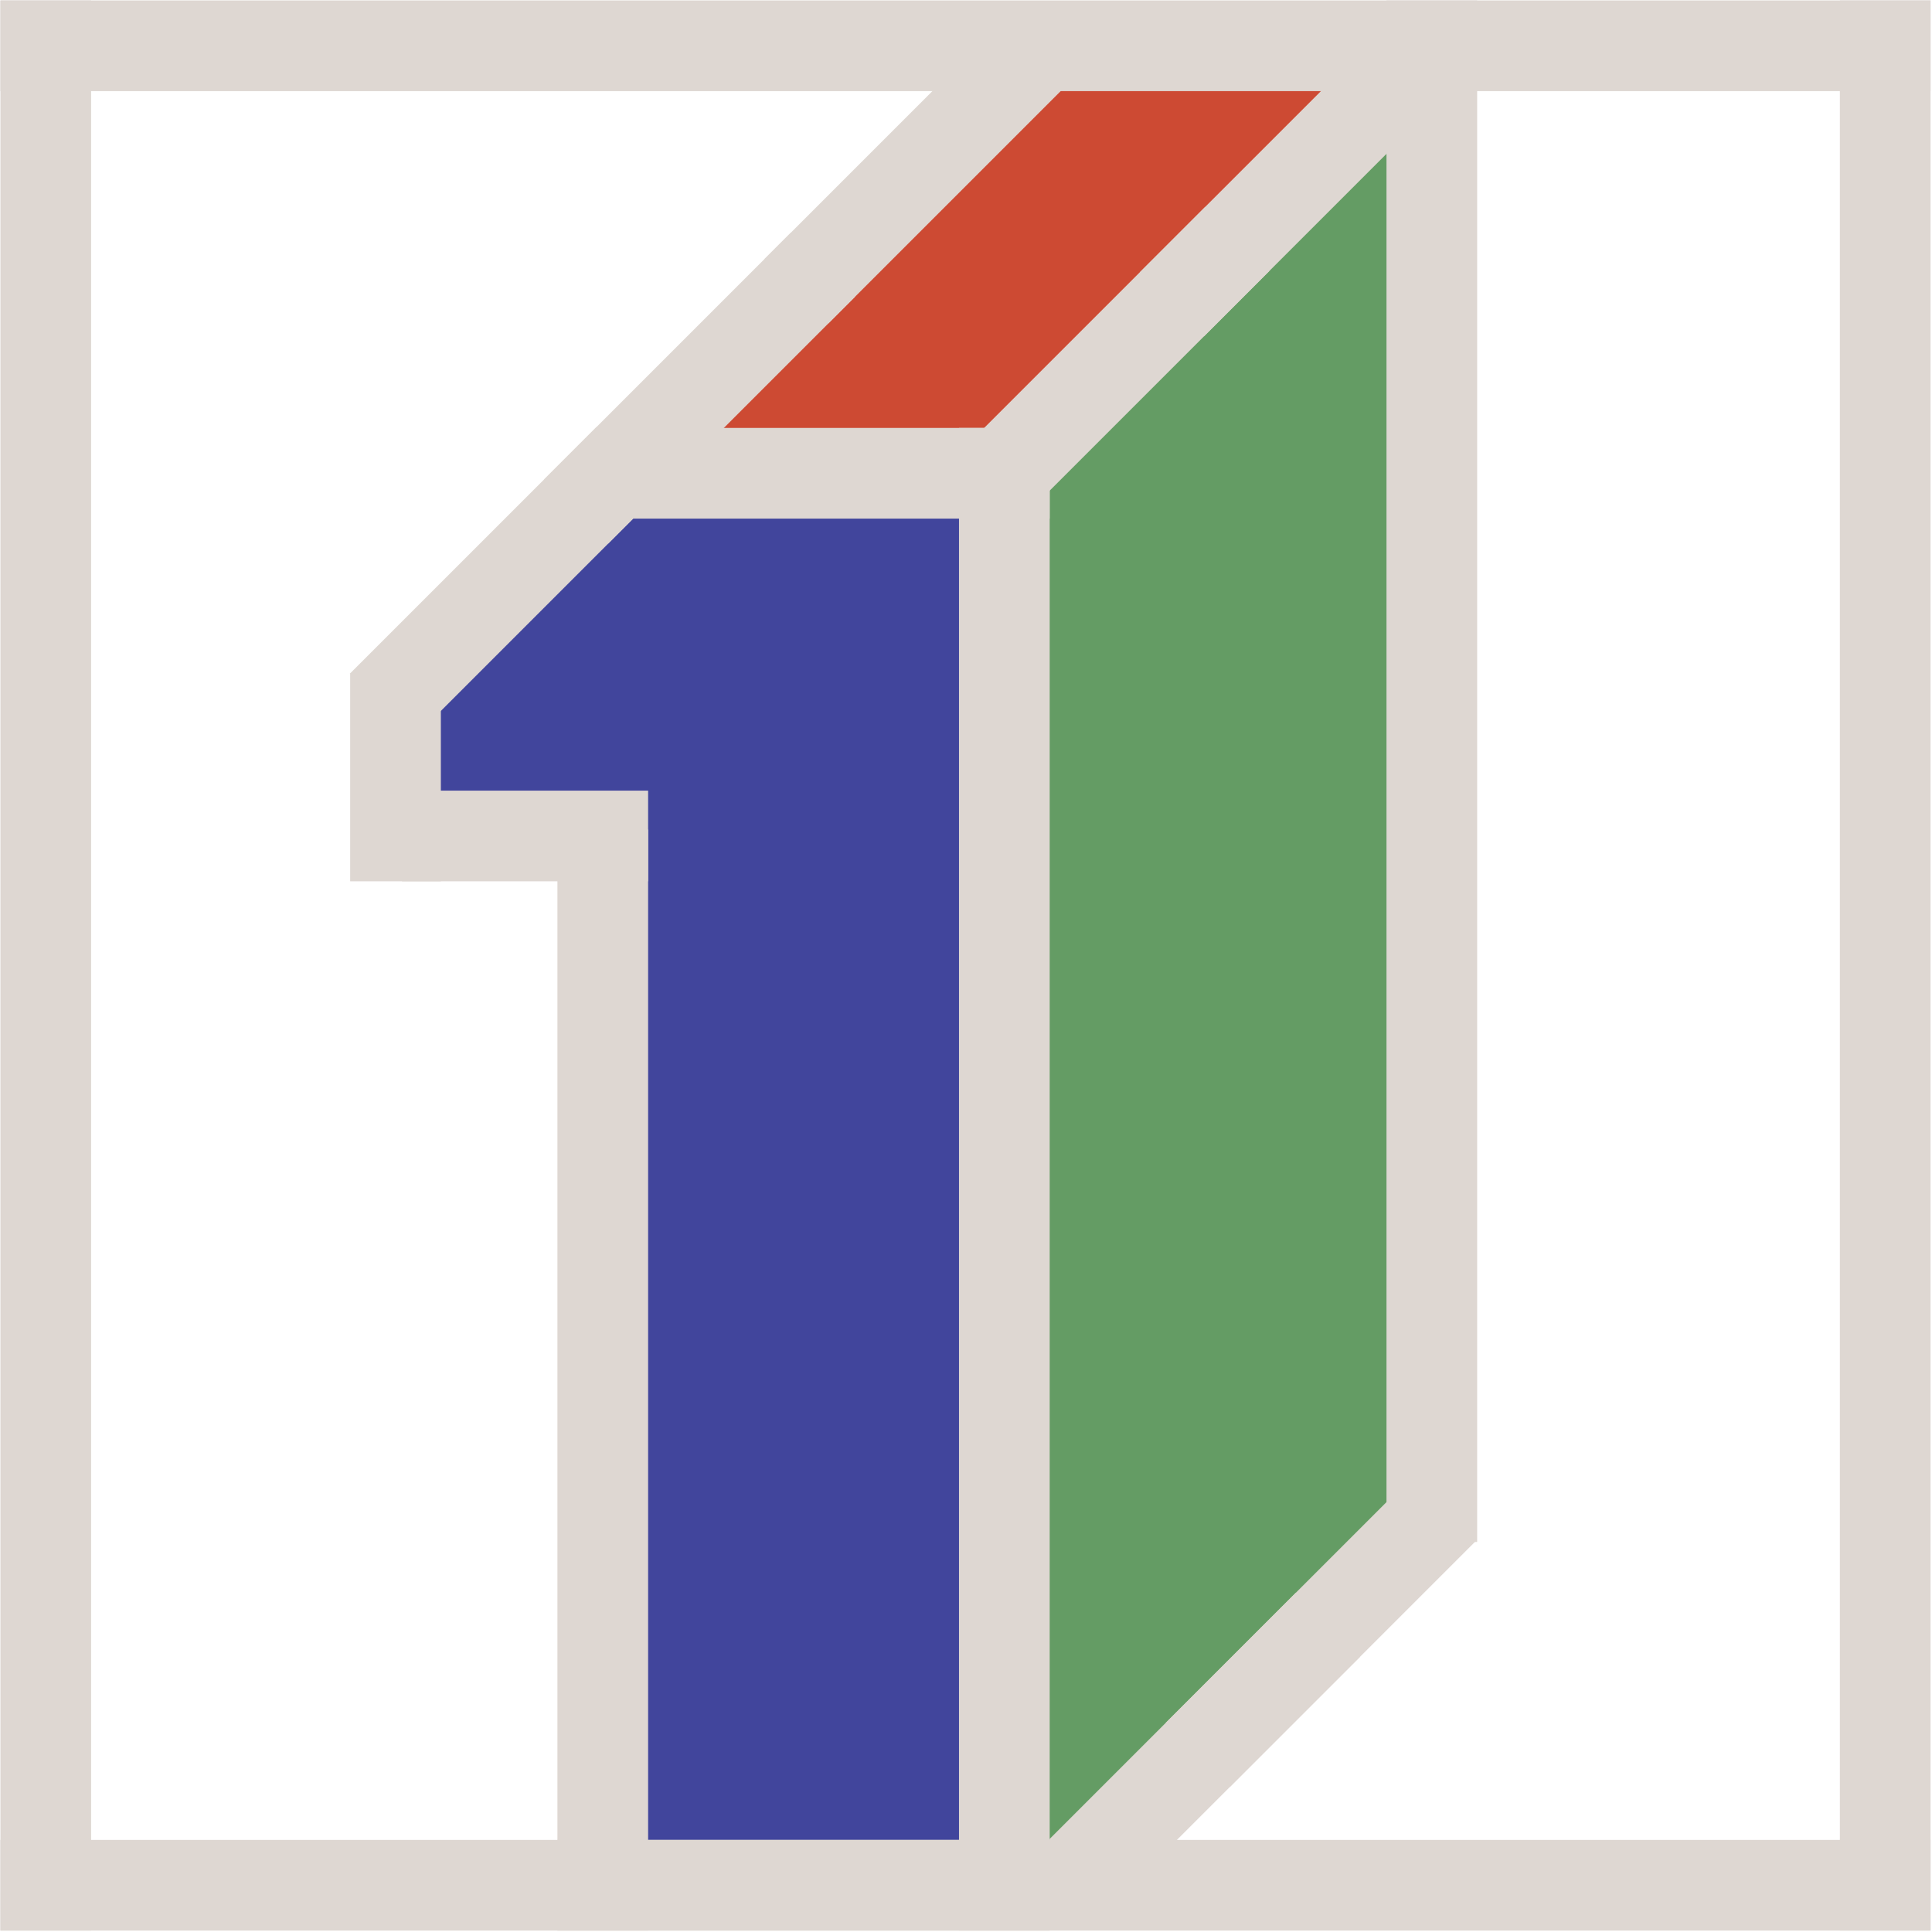
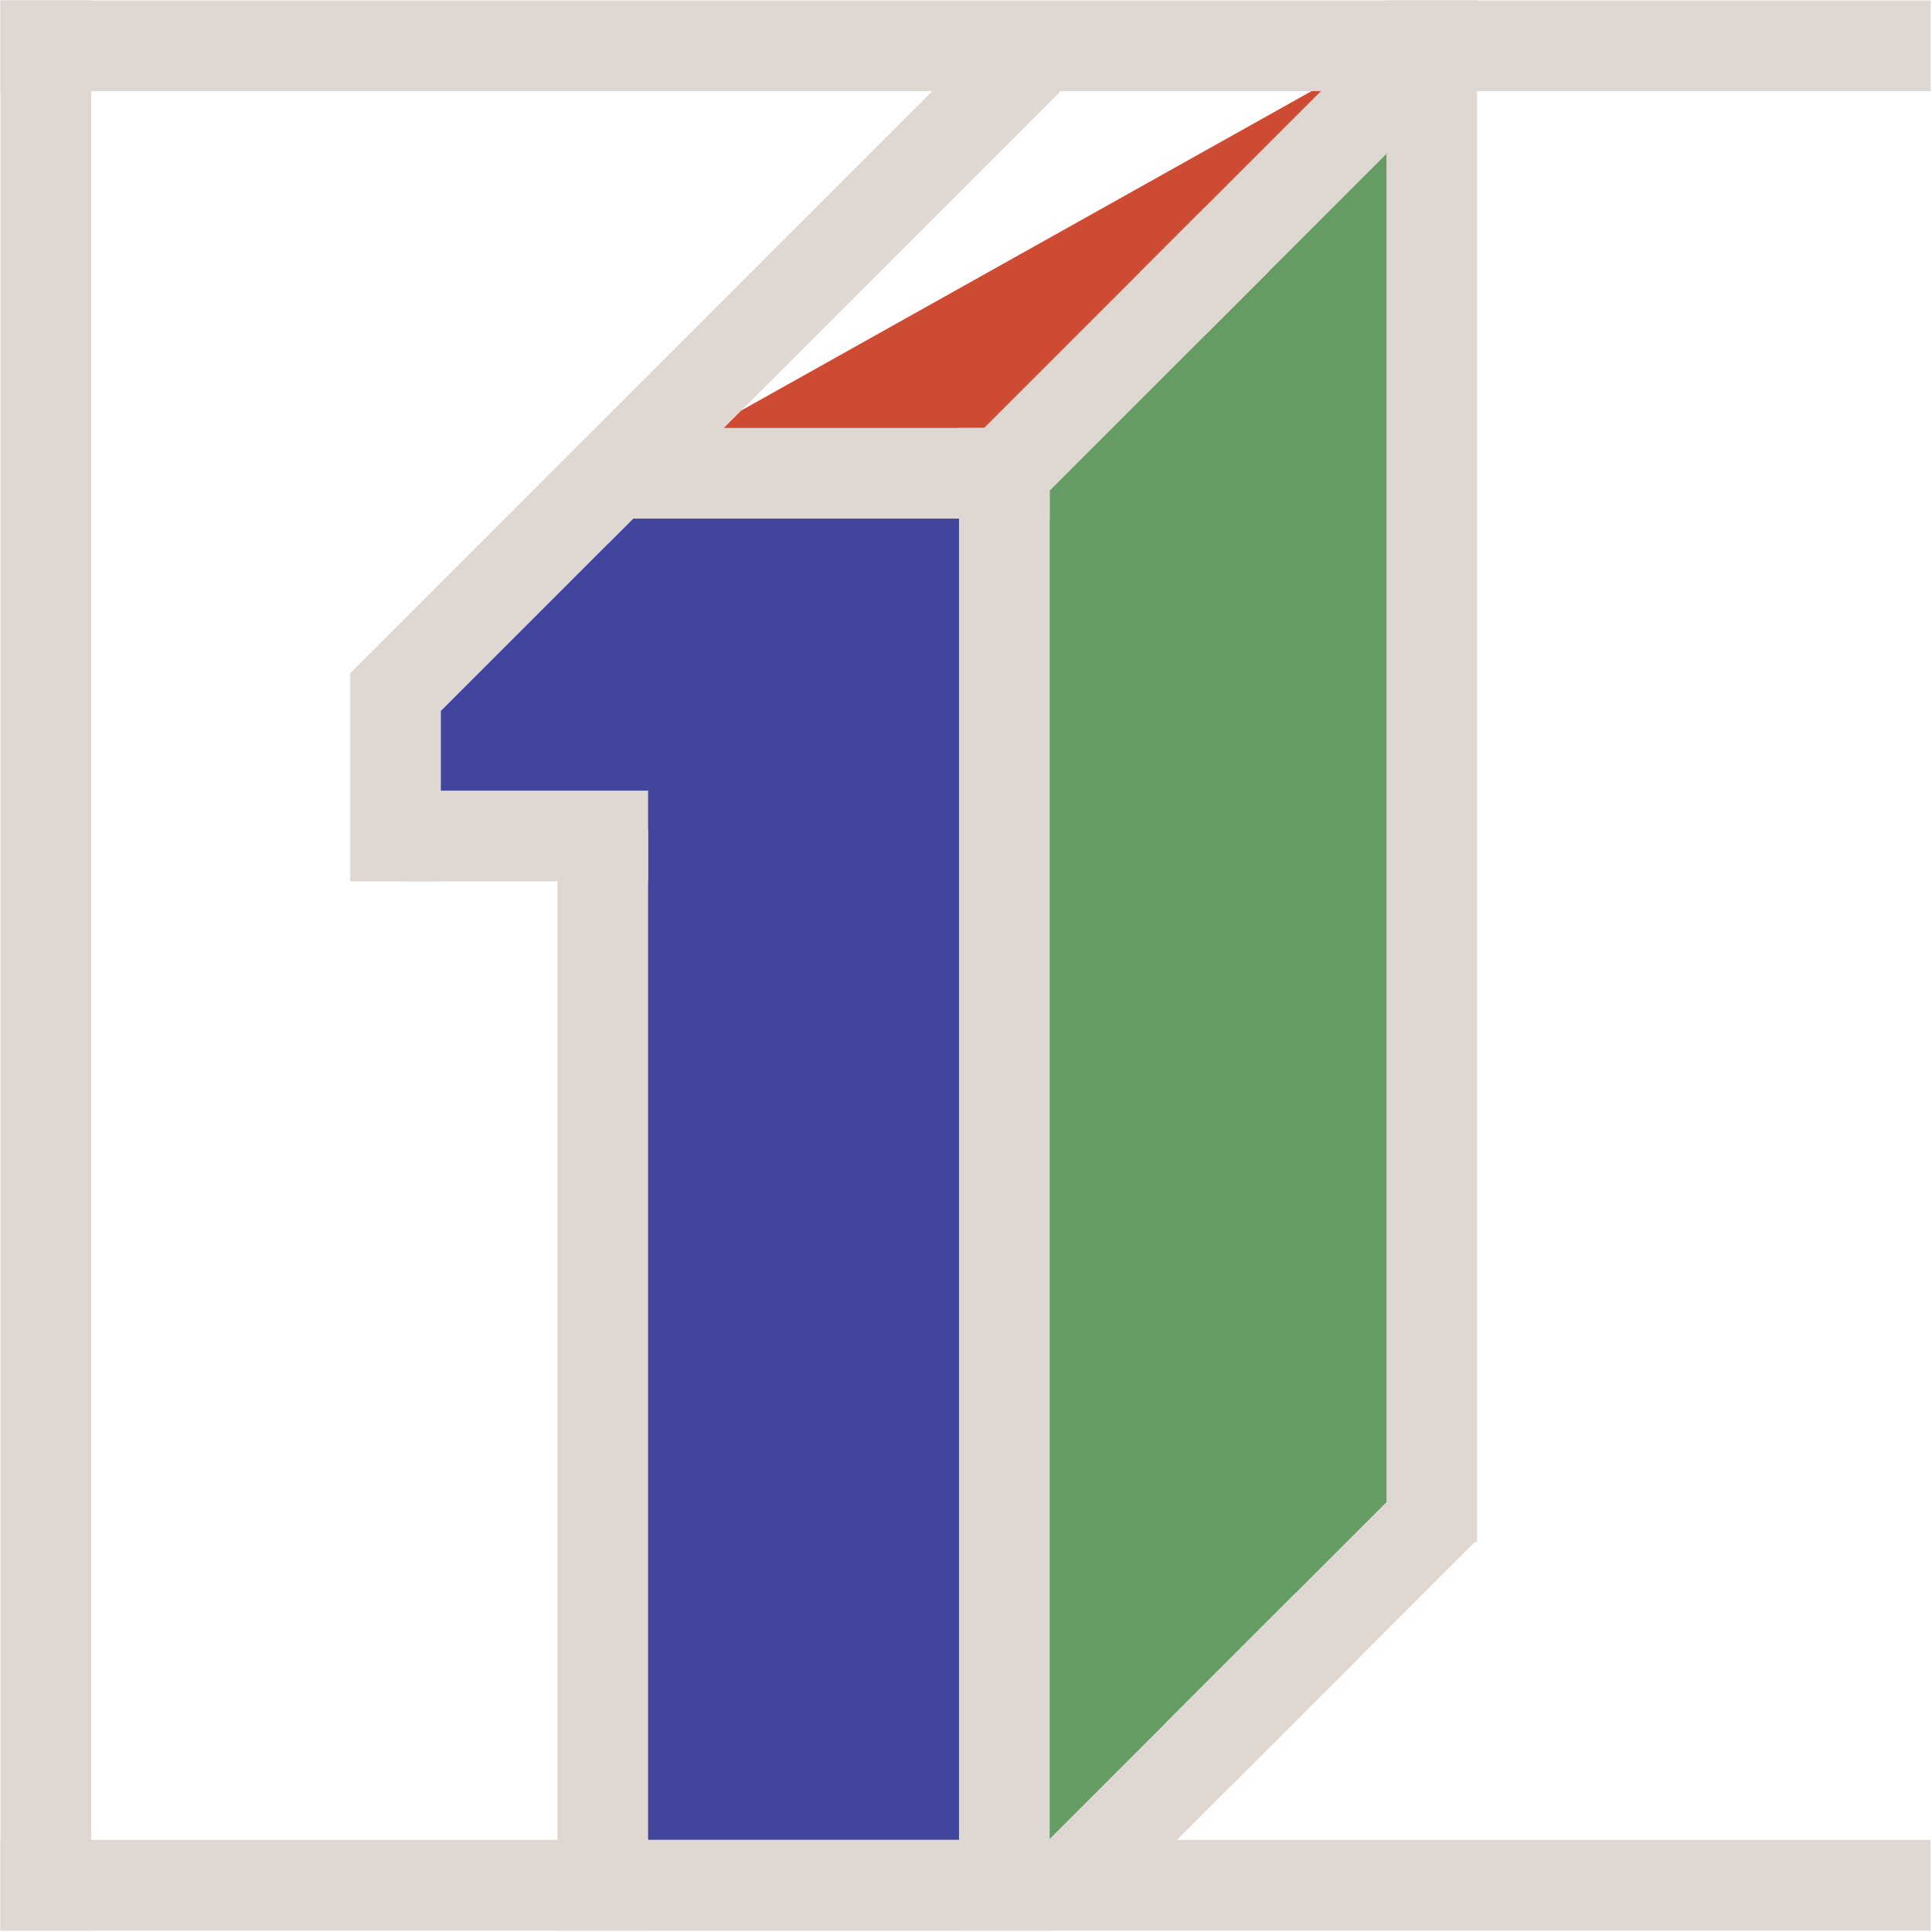
<svg xmlns="http://www.w3.org/2000/svg" xmlns:ns1="http://sodipodi.sourceforge.net/DTD/sodipodi-0.dtd" xmlns:ns2="http://www.inkscape.org/namespaces/inkscape" id="svg2" ns1:version="0.32" ns2:version="0.45.1" width="410" height="410" version="1.0" ns1:docbase="C:\Documents and Settings\USUARIO\Mis documentos\Ginés hijo" ns1:docname="TVE1_(1992-2002).svg" ns2:output_extension="org.inkscape.output.svg.inkscape">
  <defs id="defs5" />
  <ns1:namedview ns2:window-height="904" ns2:window-width="1280" ns2:pageshadow="2" ns2:pageopacity="0.0" guidetolerance="10.0" gridtolerance="10.0" objecttolerance="10.0" borderopacity="1.0" bordercolor="#666666" pagecolor="#ffffff" id="base" ns2:zoom="0.9195122" ns2:cx="269.96379" ns2:cy="214.29574" ns2:window-x="-4" ns2:window-y="-4" ns2:current-layer="svg2" />
  <g id="layer1" transform="matrix(2.749,0,0,2.749,-1256.203,-2025.158)">
    <g id="g2228" transform="translate(286,303.362)">
      <path id="path2338" style="fill:#649c64;fill-opacity:1;fill-rule:evenodd;stroke:#000000;stroke-width:0pt;stroke-linecap:butt;stroke-linejoin:miter;stroke-miterlimit:4;stroke-dasharray:none;stroke-opacity:1" transform="translate(-115,130)" d="M 365,341.362 L 366,339.362 L 392,314.362 L 397,314.362 L 397,388.362 L 397,420.362 L 370,447.362 L 365,447.362 L 365,341.362 z " />
      <path id="path2334" style="fill:#41459c;fill-opacity:1;fill-rule:evenodd;stroke:#000000;stroke-width:0pt;stroke-linecap:butt;stroke-linejoin:miter;stroke-miterlimit:4;stroke-dasharray:none;stroke-opacity:1" transform="translate(-115,130)" d="M 360,447.362 L 333,447.362 L 332,368.362 L 317,365.362 L 320,354.362 L 333,339.362 L 363,341.362 L 363,423.362 L 363,447.362 L 360,447.362 z " />
-       <path id="path2336" style="fill:#cd4a33;fill-opacity:1;fill-rule:evenodd;stroke:#000000;stroke-width:0pt;stroke-linecap:butt;stroke-linejoin:miter;stroke-miterlimit:4;stroke-dasharray:none;stroke-opacity:1" transform="translate(-115,130)" d="M 339,337.362 L 367,307.362 L 389,309.362 L 386,320.362 L 363,338.362 L 339,337.362 z " />
-       <rect id="rect2364" style="opacity:1;fill:#ded7d2;fill-opacity:1;stroke:#ffce00;stroke-width:0pt;stroke-linecap:round;stroke-linejoin:miter;stroke-miterlimit:4;stroke-dasharray:none;stroke-dashoffset:0;stroke-opacity:1" y="433.362" x="313" height="149" width="7" />
+       <path id="path2336" style="fill:#cd4a33;fill-opacity:1;fill-rule:evenodd;stroke:#000000;stroke-width:0pt;stroke-linecap:butt;stroke-linejoin:miter;stroke-miterlimit:4;stroke-dasharray:none;stroke-opacity:1" transform="translate(-115,130)" d="M 339,337.362 L 389,309.362 L 386,320.362 L 363,338.362 L 339,337.362 z " />
      <rect id="rect2366" style="opacity:1;fill:#ded7d2;fill-opacity:1;stroke:#ffce00;stroke-width:0pt;stroke-linecap:round;stroke-linejoin:miter;stroke-miterlimit:4;stroke-dasharray:none;stroke-dashoffset:0;stroke-opacity:1" transform="matrix(0,-1,1,0,0,0)" y="171" x="-440.362" height="149" width="7" />
      <rect id="rect2368" style="opacity:1;fill:#ded7d2;fill-opacity:1;stroke:#ffce00;stroke-width:0pt;stroke-linecap:round;stroke-linejoin:miter;stroke-miterlimit:4;stroke-dasharray:none;stroke-dashoffset:0;stroke-opacity:1" transform="matrix(0,-1,1,0,0,0)" y="171" x="-582.362" height="149" width="7" />
      <rect id="rect2370" style="opacity:1;fill:#ded7d2;fill-opacity:1;stroke:#ffce00;stroke-width:0pt;stroke-linecap:round;stroke-linejoin:miter;stroke-miterlimit:4;stroke-dasharray:none;stroke-dashoffset:0;stroke-opacity:1" y="433.362" x="171" height="149" width="7" />
      <rect id="rect2372" style="fill:#ded7d2;fill-opacity:1;stroke:#ffce00;stroke-width:0pt;stroke-linecap:round;stroke-linejoin:miter;stroke-miterlimit:4;stroke-dasharray:none;stroke-dashoffset:0;stroke-opacity:1" y="466.362" x="245" height="116" width="7" />
      <rect id="rect2374" style="fill:#ded7d2;fill-opacity:1;stroke:#ffce00;stroke-width:0pt;stroke-linecap:round;stroke-linejoin:miter;stroke-miterlimit:4;stroke-dasharray:none;stroke-dashoffset:0;stroke-opacity:1" y="575.362" x="214" height="7" width="38" />
      <rect id="rect2376" style="fill:#ded7d2;fill-opacity:1;stroke:#ffce00;stroke-width:0pt;stroke-linecap:round;stroke-linejoin:miter;stroke-miterlimit:4;stroke-dasharray:none;stroke-dashoffset:0;stroke-opacity:1" y="497.362" x="214" height="85" width="7" />
      <rect id="rect2380" style="fill:#ded7d2;fill-opacity:1;stroke:#ffce00;stroke-width:0pt;stroke-linecap:round;stroke-linejoin:miter;stroke-miterlimit:4;stroke-dasharray:none;stroke-dashoffset:0;stroke-opacity:1" y="466.362" x="217" height="7" width="35" />
      <rect id="rect2382" style="fill:#ded7d2;fill-opacity:1;stroke:#ffce00;stroke-width:0pt;stroke-linecap:round;stroke-linejoin:miter;stroke-miterlimit:4;stroke-dasharray:none;stroke-dashoffset:0;stroke-opacity:1" y="494.362" x="202" height="7" width="19" />
      <rect id="rect2384" style="fill:#ded7d2;fill-opacity:1;stroke:#ffce00;stroke-width:0pt;stroke-linecap:round;stroke-linejoin:miter;stroke-miterlimit:4;stroke-dasharray:none;stroke-dashoffset:0;stroke-opacity:1" y="485.362" x="198" height="16" width="7" />
      <rect id="rect2386" style="fill:#ded7d2;fill-opacity:1;stroke:#ffce00;stroke-width:0pt;stroke-linecap:round;stroke-linejoin:miter;stroke-miterlimit:4;stroke-dasharray:none;stroke-dashoffset:0;stroke-opacity:1" transform="matrix(0.707,-0.707,0.707,0.707,0,0)" y="483.244" x="-203.229" height="7.003" width="26.938" />
      <rect id="rect2318" style="fill:#ded7d2;fill-opacity:1;stroke:#ffce00;stroke-width:0pt;stroke-linecap:round;stroke-linejoin:miter;stroke-miterlimit:4;stroke-dasharray:none;stroke-dashoffset:0;stroke-opacity:1" y="433.362" x="278" height="119" width="7" />
      <rect id="rect2320" style="fill:#ded7d2;fill-opacity:1;stroke:#ffce00;stroke-width:0pt;stroke-linecap:round;stroke-linejoin:miter;stroke-miterlimit:4;stroke-dasharray:none;stroke-dashoffset:0;stroke-opacity:1" transform="matrix(0.707,-0.707,0.707,0.707,0,0)" y="483.244" x="-182.016" height="7.003" width="26.938" />
      <rect id="rect2322" style="fill:#ded7d2;fill-opacity:1;stroke:#ffce00;stroke-width:0pt;stroke-linecap:round;stroke-linejoin:miter;stroke-miterlimit:4;stroke-dasharray:none;stroke-dashoffset:0;stroke-opacity:1" transform="matrix(0.707,-0.707,0.707,0.707,0,0)" y="483.244" x="-157.975" height="7.003" width="26.938" />
      <rect id="rect2326" style="fill:#ded7d2;fill-opacity:1;stroke:#ffce00;stroke-width:0pt;stroke-linecap:round;stroke-linejoin:miter;stroke-miterlimit:4;stroke-dasharray:none;stroke-dashoffset:0;stroke-opacity:1" transform="matrix(0.707,-0.707,0.707,0.707,0,0)" y="504.457" x="-157.975" height="7.003" width="26.938" />
      <rect id="rect2328" style="fill:#ded7d2;fill-opacity:1;stroke:#ffce00;stroke-width:0pt;stroke-linecap:round;stroke-linejoin:miter;stroke-miterlimit:4;stroke-dasharray:none;stroke-dashoffset:0;stroke-opacity:1" transform="matrix(0.707,-0.707,0.707,0.707,0,0)" y="504.457" x="-138.176" height="7.003" width="26.938" />
      <rect id="rect2330" style="fill:#ded7d2;fill-opacity:1;stroke:#ffce00;stroke-width:0pt;stroke-linecap:round;stroke-linejoin:miter;stroke-miterlimit:4;stroke-dasharray:none;stroke-dashoffset:0;stroke-opacity:1" transform="matrix(0.707,-0.707,0.707,0.707,0,0)" y="585.067" x="-228.685" height="7.003" width="26.938" />
      <rect id="rect2332" style="fill:#ded7d2;fill-opacity:1;stroke:#ffce00;stroke-width:0pt;stroke-linecap:round;stroke-linejoin:miter;stroke-miterlimit:4;stroke-dasharray:none;stroke-dashoffset:0;stroke-opacity:1" transform="matrix(0.707,-0.707,0.707,0.707,0,0)" y="585.067" x="-215.957" height="7.003" width="26.938" />
    </g>
  </g>
</svg>